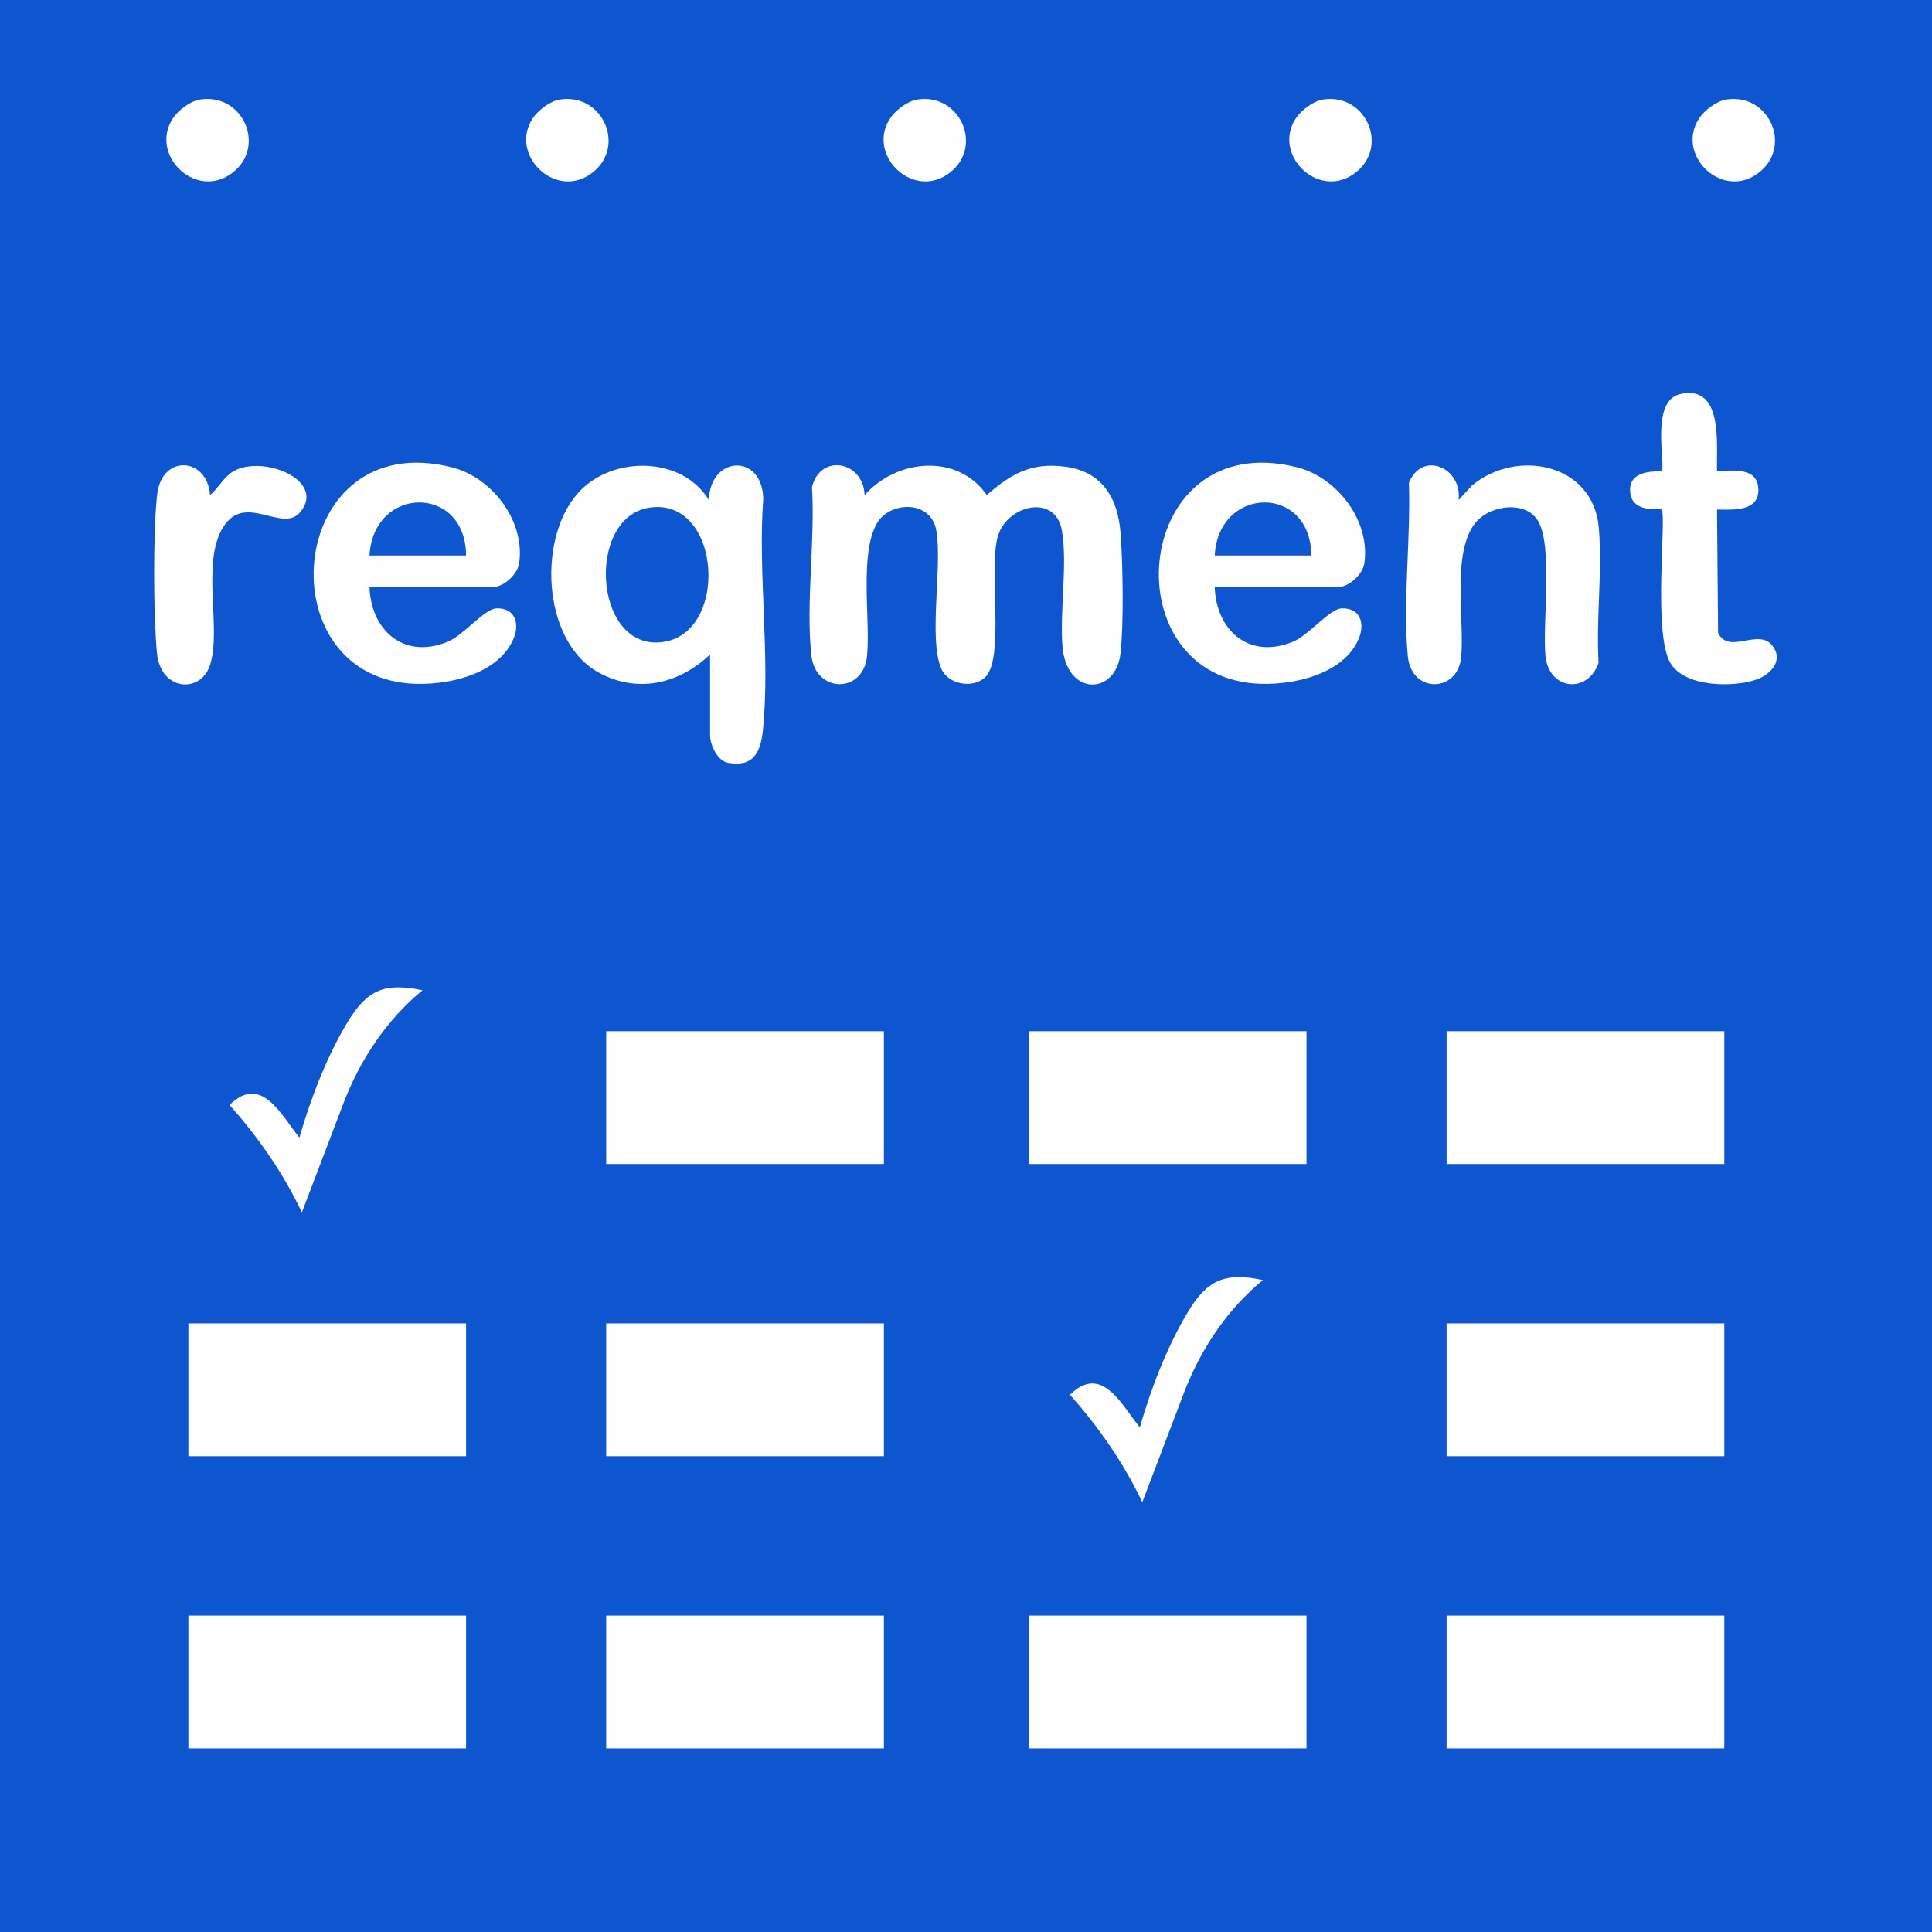
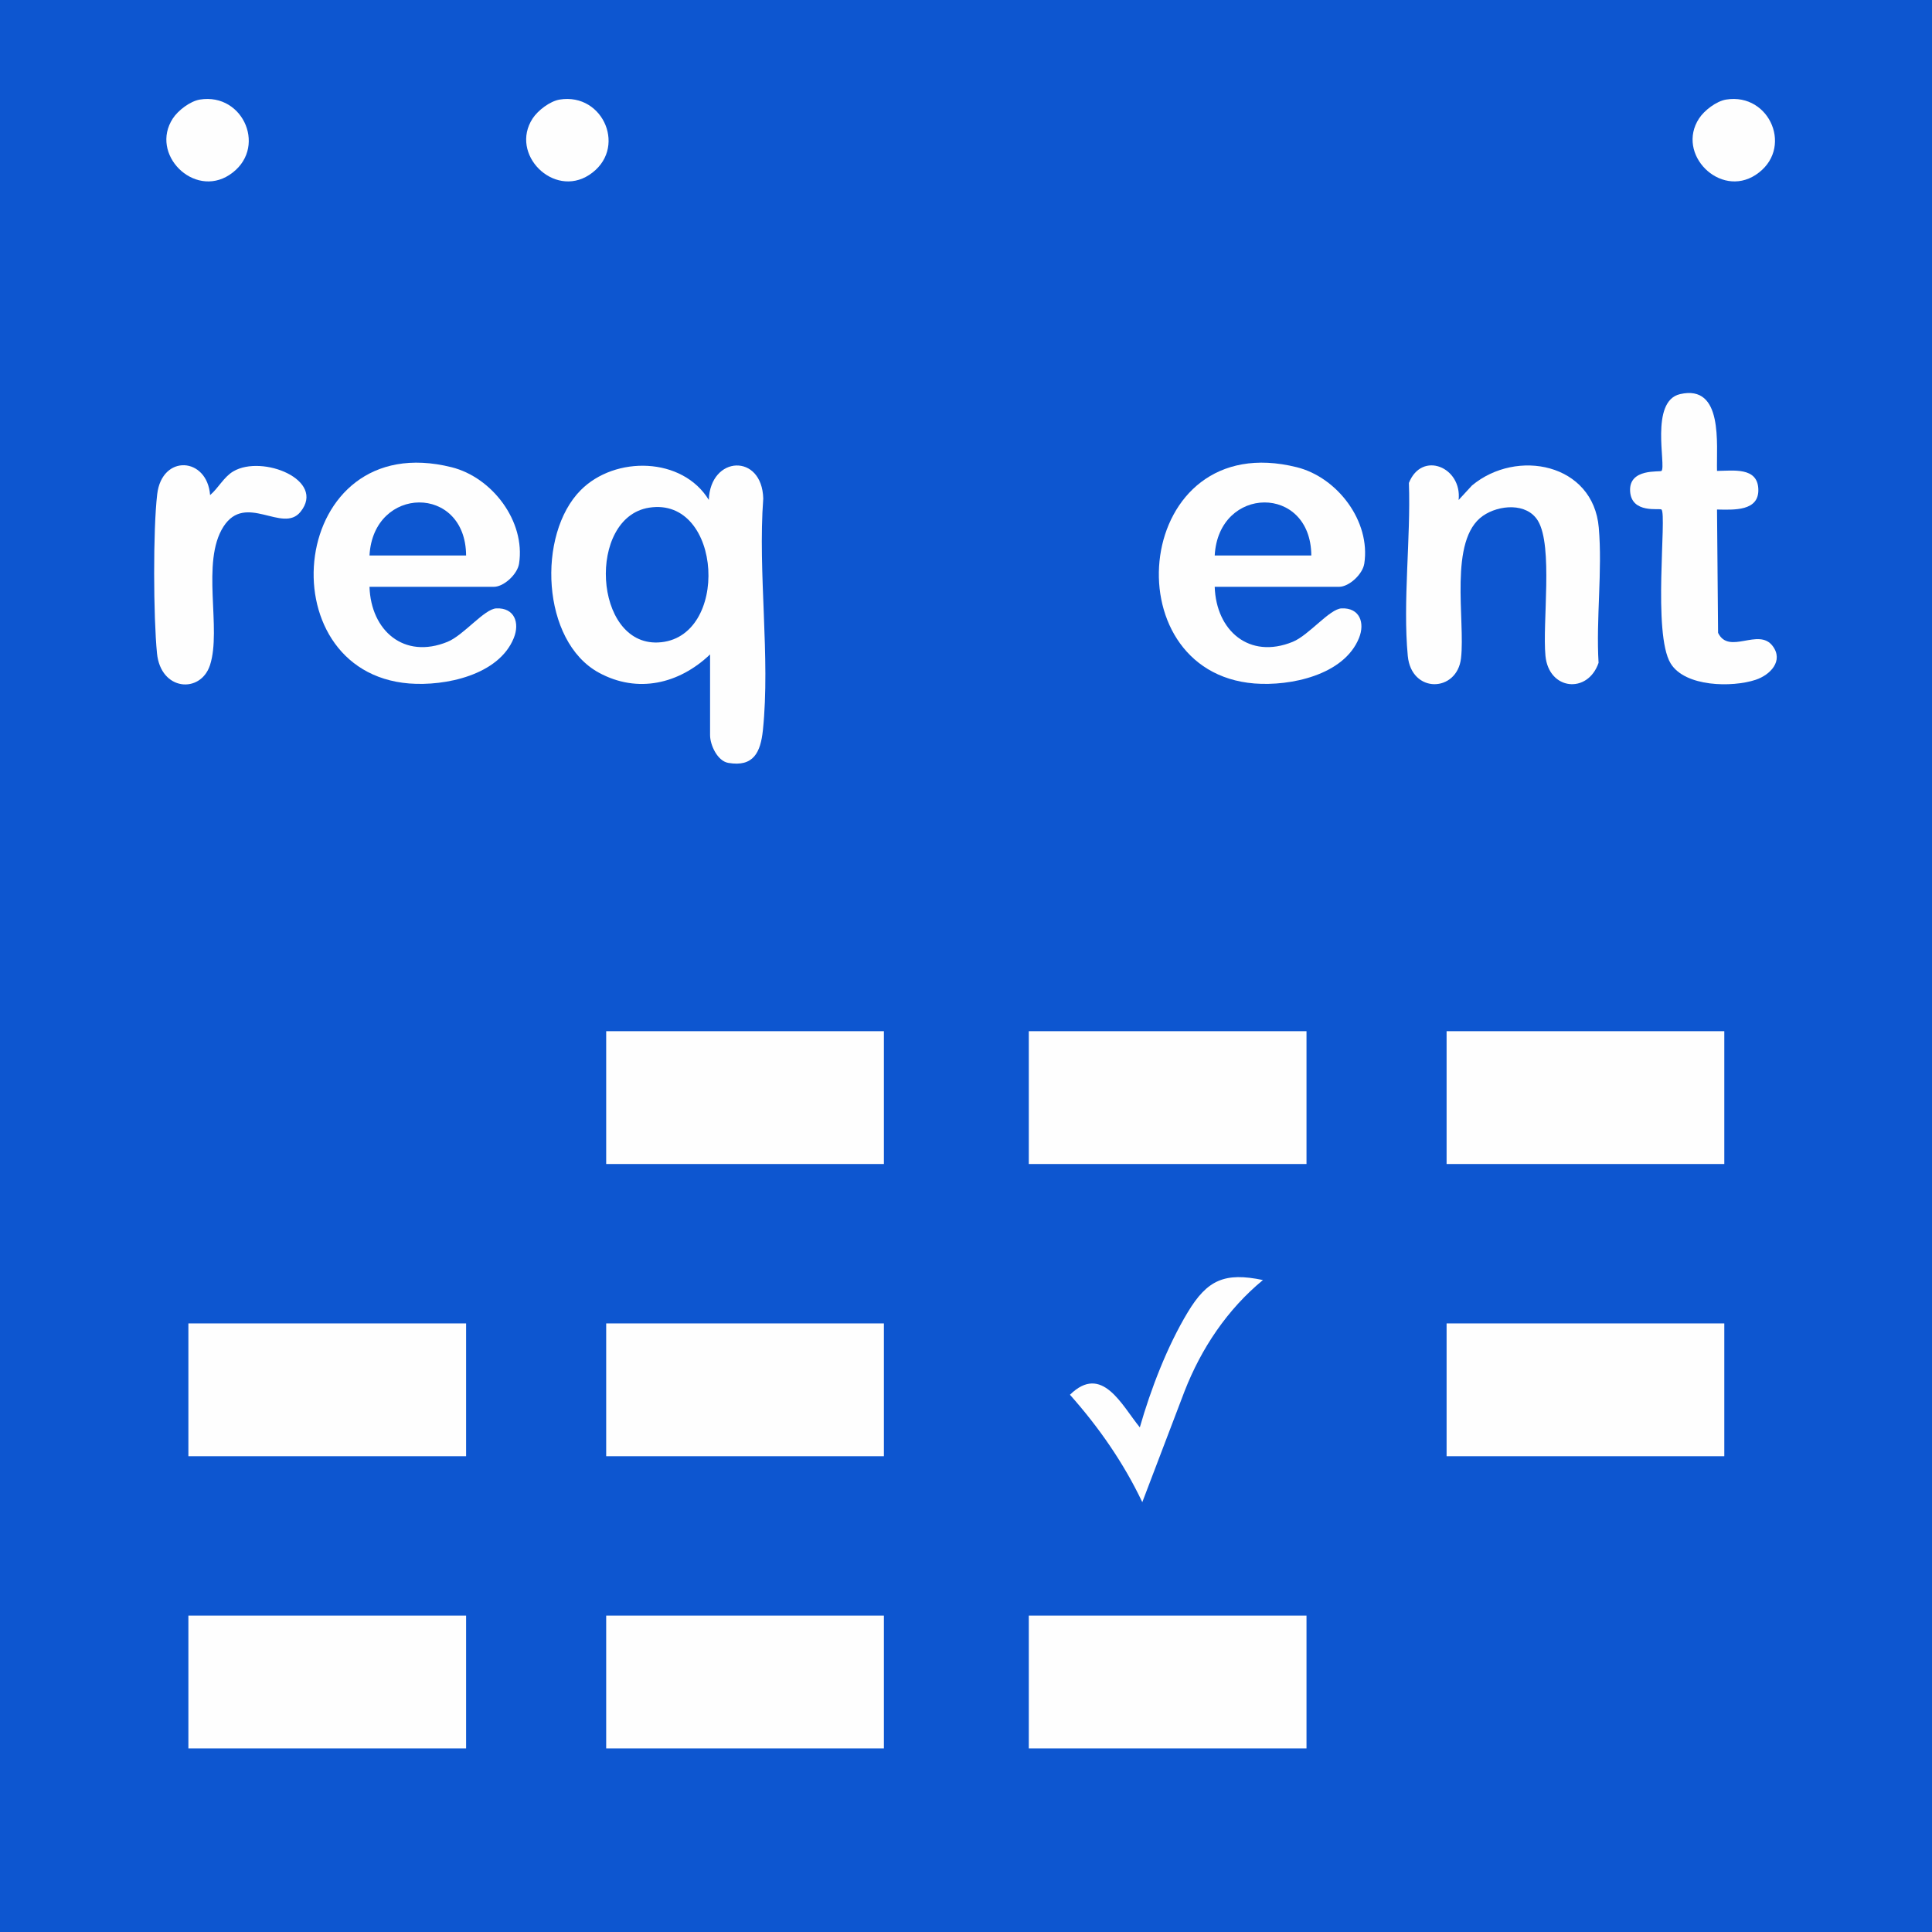
<svg xmlns="http://www.w3.org/2000/svg" id="Layer_1" version="1.1" viewBox="0 0 2732 2732">
  <defs>
    <style>
      .st0 {
        fill: #0d57d1;
      }

      .st1 {
        fill: #fefefe;
      }

      .st2 {
        fill: #0d56d0;
      }
    </style>
  </defs>
  <rect class="st2" width="2732" height="2732" />
-   <path class="st1" d="M1222.6,700.1c45.5-51.1,131.2-59.7,172.8-.1,34.9-30.3,63.1-46.6,111.4-40,52,7.1,73.7,44.1,77.7,93.1,3.4,42.3,4.7,129.5,0,170.7-6.7,59.8-76.5,61.3-82.1-10.1-3.9-50.1,7.3-115.8-.7-163.2-8.9-52.8-76.8-36.8-90.4,7-14,45.2,10,174.1-18.3,200.3-17.7,16.4-52.6,10.1-62.1-12.6-18.1-43.2,1.8-143.3-6.8-194.7-7.4-44.2-65.9-41.8-84-10.6-25.2,43.2-9.1,136.9-14,187.5-5.3,54.3-72.8,52.6-78.7-.2-8.2-73.7,5.5-163,.8-238.3,11.8-48.5,72.9-36.8,74.4,11.2Z" />
  <rect class="st1" x="857.2" y="1458.2" width="392.7" height="187.8" />
  <rect class="st1" x="1454.8" y="1458.2" width="392.7" height="187.8" />
  <rect class="st1" x="2045.6" y="1458.2" width="392.7" height="187.8" />
  <rect class="st1" x="266.4" y="1871.4" width="392.7" height="187.8" />
  <rect class="st1" x="857.2" y="1871.4" width="392.7" height="187.8" />
  <rect class="st1" x="2045.6" y="1871.4" width="392.7" height="187.8" />
  <rect class="st1" x="266.4" y="2284.6" width="392.7" height="187.8" />
  <rect class="st1" x="857.2" y="2284.6" width="392.7" height="187.8" />
  <rect class="st1" x="1454.8" y="2284.6" width="392.7" height="187.8" />
-   <rect class="st1" x="2045.6" y="2284.6" width="392.7" height="187.8" />
  <path class="st1" d="M1004,925.5c-43.6,41.5-102.3,55.6-157.2,25.7-81.3-44.3-87.7-195.7-25.6-258.1,48.7-49,143.8-47.1,181.1,13.8,2.2-62.8,75.3-66.3,77-1.9-7.8,104.9,10.2,224.3-.5,327.5-3.3,31.3-13.2,52.4-48.9,46.3-15.5-2.6-25.8-25.5-25.8-39.1v-114.4Z" />
  <path class="st1" d="M522.5,829.8c2,62,48.8,102.9,110.3,77.8,22.9-9.3,52.1-46.6,69.1-47.3,25.6-1.1,33.4,20.4,24.6,42-21.2,52.5-97.2,68.2-147.8,64.2-204.5-16.3-171-363.5,59.9-305.8,57.3,14.3,104.7,76.4,95.4,136.4-2.4,15.1-21.6,32.7-35.6,32.7h-175.9Z" />
  <path class="st1" d="M1717.7,829.8c2,62,48.8,102.9,110.3,77.8,22.9-9.3,52.1-46.6,69.1-47.3,25.6-1.1,33.4,20.4,24.6,42-21.2,52.5-97.2,68.2-147.8,64.2-204.5-16.3-171-363.5,59.9-305.8,57.3,14.3,104.7,76.4,95.4,136.4-2.4,15.1-21.6,32.7-35.6,32.7h-175.9Z" />
  <path class="st1" d="M2062.7,706.9l18.8-20.4c63.3-52.7,171.5-31.2,179.3,59.6,5.3,60.9-4,129.4-.3,191.2-15.3,44.4-70.4,38.8-75.1-9.9-4.5-46.6,11-155-10.6-190.9-15.7-26.1-55.3-22.7-77.8-7.1-49,34-24.8,147.6-31,201.3-5.5,48.6-70.2,50.6-75.3-3.3-7.2-76.9,4.4-166.4,1.6-244.5,18.3-46,75.3-22.3,70.3,24.1Z" />
  <path class="st1" d="M2428,665.9c22.9-.2,57.1-5.7,58.4,25.5,1.4,31.9-34.7,29.5-58.4,29.1l1.5,174.4c15.5,31.8,57.2-7.8,77.1,18.5,16,21.1-3.4,41.1-24,47.9-33.1,11-99.8,10.2-120.2-23.2-25.8-42.2-5.1-209.9-12.9-217.6-2.4-2.3-42.5,6.4-44.4-25.9-1.9-32.9,42.2-26.7,44.4-28.7,6.9-6.7-17-98.7,26.3-108.6,61.5-14.1,51.2,71.3,52.2,108.6Z" />
  <path class="st1" d="M297.1,700.1c11.6-9.8,19.5-25.8,32.9-33.6,40.8-24,131.4,12.2,94.9,57.3-25.2,31.2-77.6-27.9-108.9,20.9-32.2,50.2-2.2,144.6-19.1,196-13.3,40.4-69.6,36.5-74.9-16.9-5.1-51.1-5.7-174.6.3-225,6.8-56.9,70.7-52.6,74.8,1.3Z" />
-   <path class="st1" d="M597.6,1400.2c-50.4,41.5-87.2,96.5-110.9,157.2l-59.8,157c-26.2-55.3-61.7-106.3-102.3-151.9,45.4-44.6,73.4,15.2,98.8,46.1,15.5-54,38.7-114.6,67.8-162.8,27.5-45.7,52.1-56.9,106.4-45.5Z" />
  <path class="st1" d="M1786,1810c-50.4,41.5-87.2,96.5-110.9,157.2l-59.8,157c-26.2-55.3-61.7-106.3-102.3-151.9,45.4-44.6,73.4,15.2,98.8,46.1,15.5-54,38.7-114.6,67.8-162.8,27.5-45.7,52.1-56.9,106.4-45.5Z" />
  <path class="st1" d="M282.6,140.8c62.5-10.1,96.5,70.9,41.7,106.6-50.4,32.8-112.8-29.5-79.9-79.9,7.5-11.5,24.5-24.4,38.2-26.7Z" />
  <path class="st1" d="M791.4,140.8c62.5-10.1,96.5,70.9,41.7,106.6-50.4,32.8-112.8-29.5-79.9-79.9,7.5-11.5,24.5-24.4,38.2-26.7Z" />
-   <path class="st1" d="M1296.8,140.8c62.5-10.1,96.5,70.9,41.7,106.6-50.4,32.8-112.8-29.5-79.9-79.9,7.5-11.5,24.5-24.4,38.2-26.7Z" />
-   <path class="st1" d="M1870.5,140.8c62.5-10.1,96.5,70.9,41.7,106.6-50.4,32.8-112.8-29.5-79.9-79.9,7.5-11.5,24.5-24.4,38.2-26.7Z" />
+   <path class="st1" d="M1870.5,140.8Z" />
  <path class="st1" d="M2440.8,140.8c62.5-10.1,96.5,70.9,41.7,106.6-50.4,32.8-112.8-29.5-79.9-79.9,7.5-11.5,24.5-24.4,38.2-26.7Z" />
  <path class="st0" d="M917.8,717.9c104.4-16.5,114.8,186.1,12.7,190.6-91.5,4-100.4-176.7-12.7-190.6Z" />
  <path class="st0" d="M659.1,785.5h-136.6c5.4-99.1,136-100.9,136.6,0Z" />
  <path class="st0" d="M1854.3,785.5h-136.6c5.4-99.1,136-100.9,136.6,0Z" />
</svg>